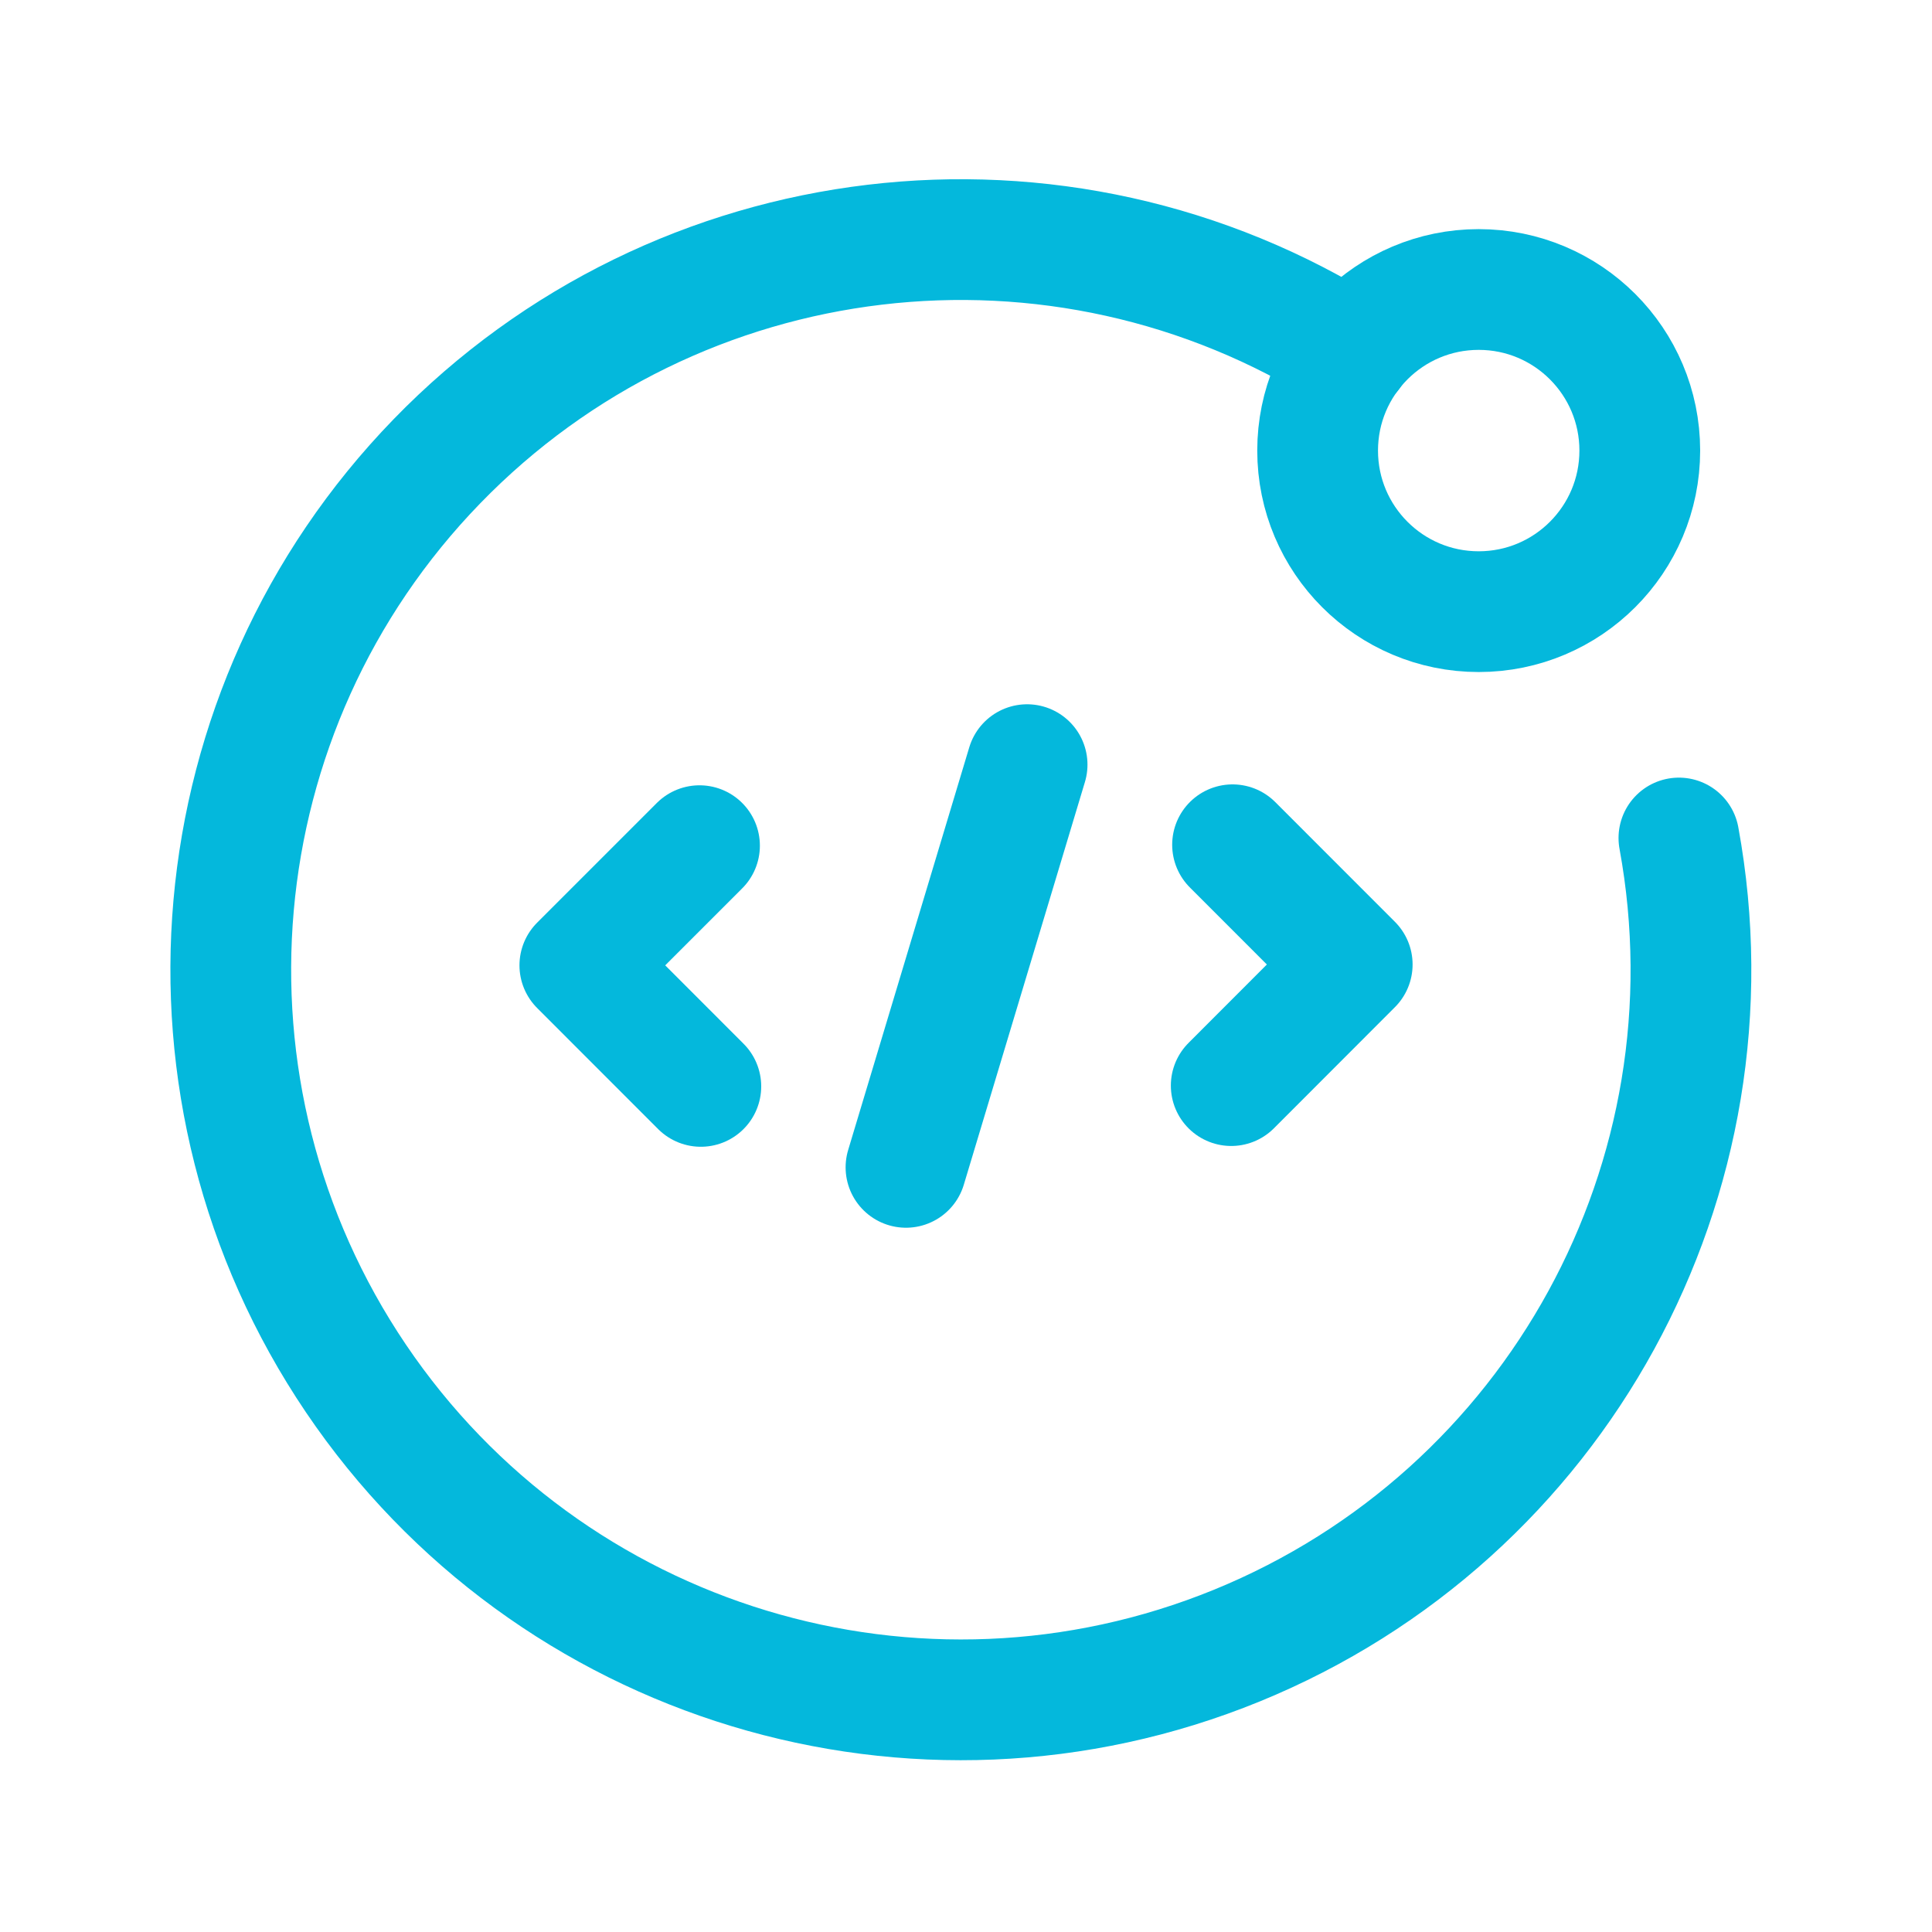
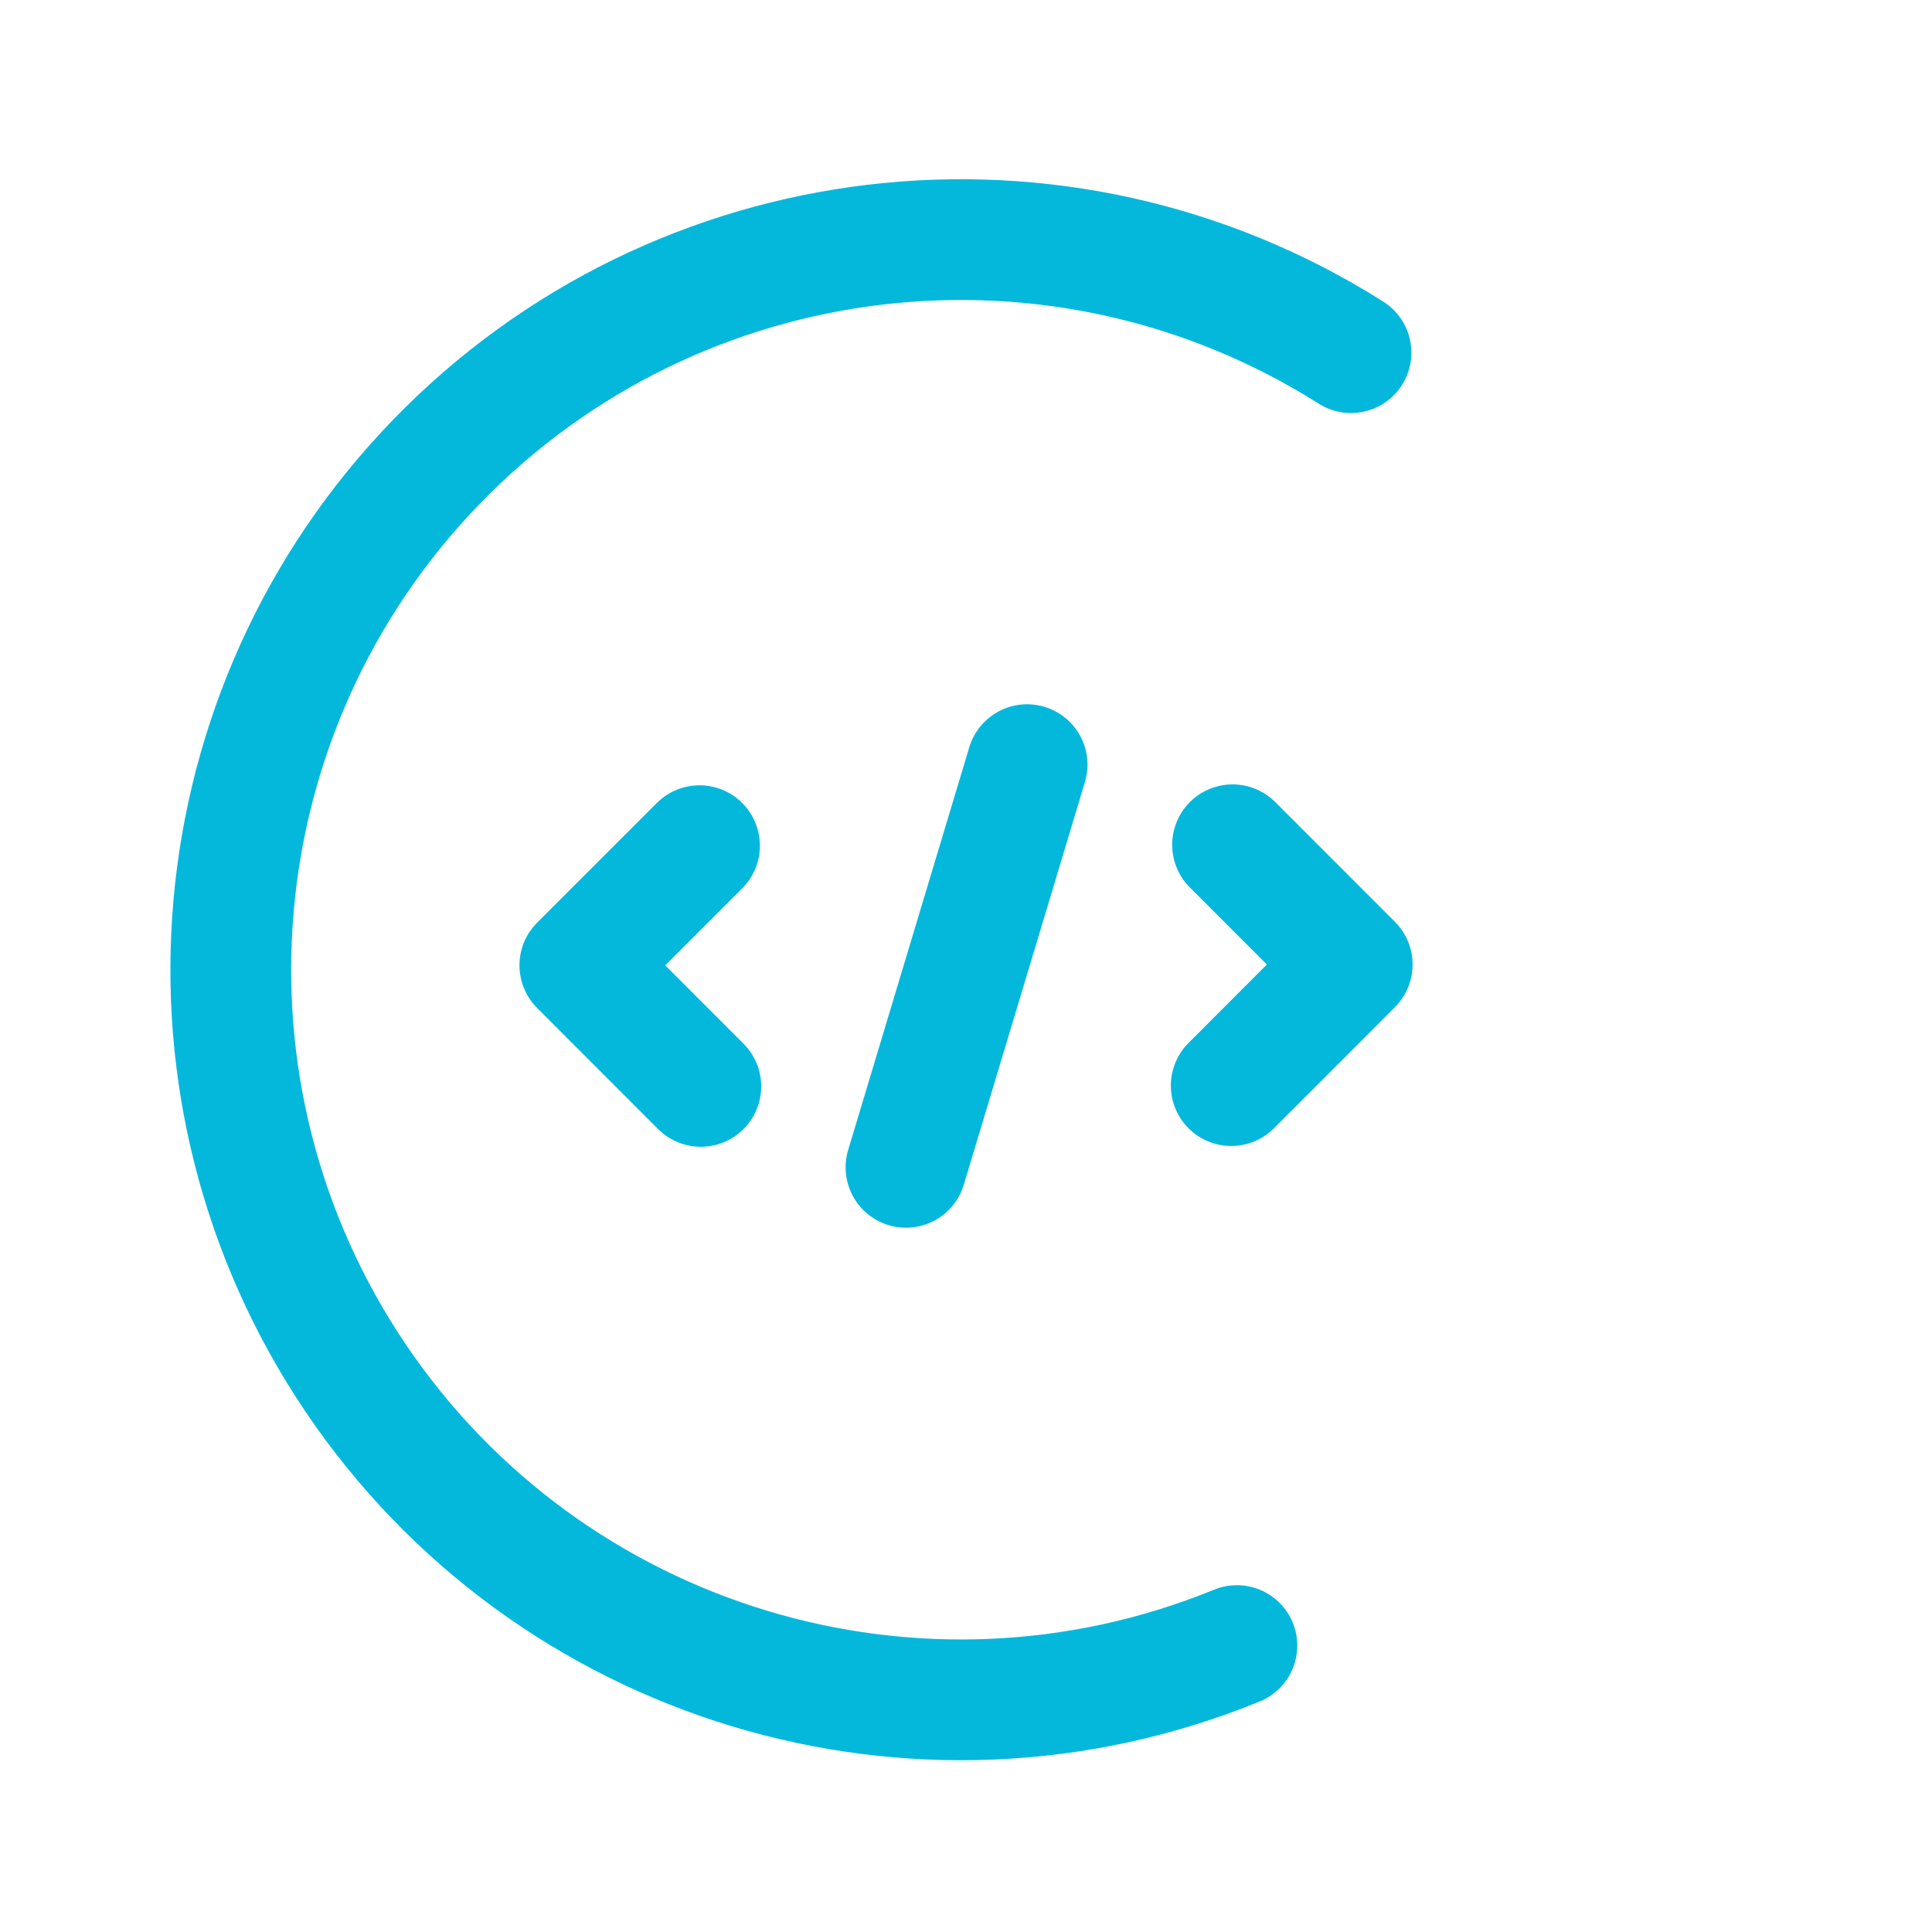
<svg xmlns="http://www.w3.org/2000/svg" width="32" height="32" viewBox="0 0 32 32" fill="none">
  <path d="M20.415 13.992L22.397 15.975L20.393 17.981" stroke="#04B8DC" stroke-width="2" stroke-linecap="round" stroke-linejoin="round" />
  <path d="M11.586 14.007L9.604 15.989L11.608 17.994" stroke="#04B8DC" stroke-width="2" stroke-linecap="round" stroke-linejoin="round" />
-   <path d="M22.377 5.841C17.54 2.782 11.221 3.533 7.236 7.641C3.25 11.749 2.691 18.088 5.895 22.831C9.099 27.573 15.189 29.42 20.487 27.256C25.785 25.091 28.841 19.509 27.808 13.88" stroke="#04B8DC" stroke-width="2" stroke-linecap="round" stroke-linejoin="round" />
-   <ellipse cx="24.492" cy="7.463" rx="2.668" ry="2.668" stroke="#04B8DC" stroke-width="2" stroke-linecap="round" stroke-linejoin="round" />
+   <path d="M22.377 5.841C17.54 2.782 11.221 3.533 7.236 7.641C3.25 11.749 2.691 18.088 5.895 22.831C9.099 27.573 15.189 29.42 20.487 27.256" stroke="#04B8DC" stroke-width="2" stroke-linecap="round" stroke-linejoin="round" />
  <path d="M17.012 12.665L15.006 19.335" stroke="#04B8DC" stroke-width="2" stroke-linecap="round" stroke-linejoin="round" />
</svg>